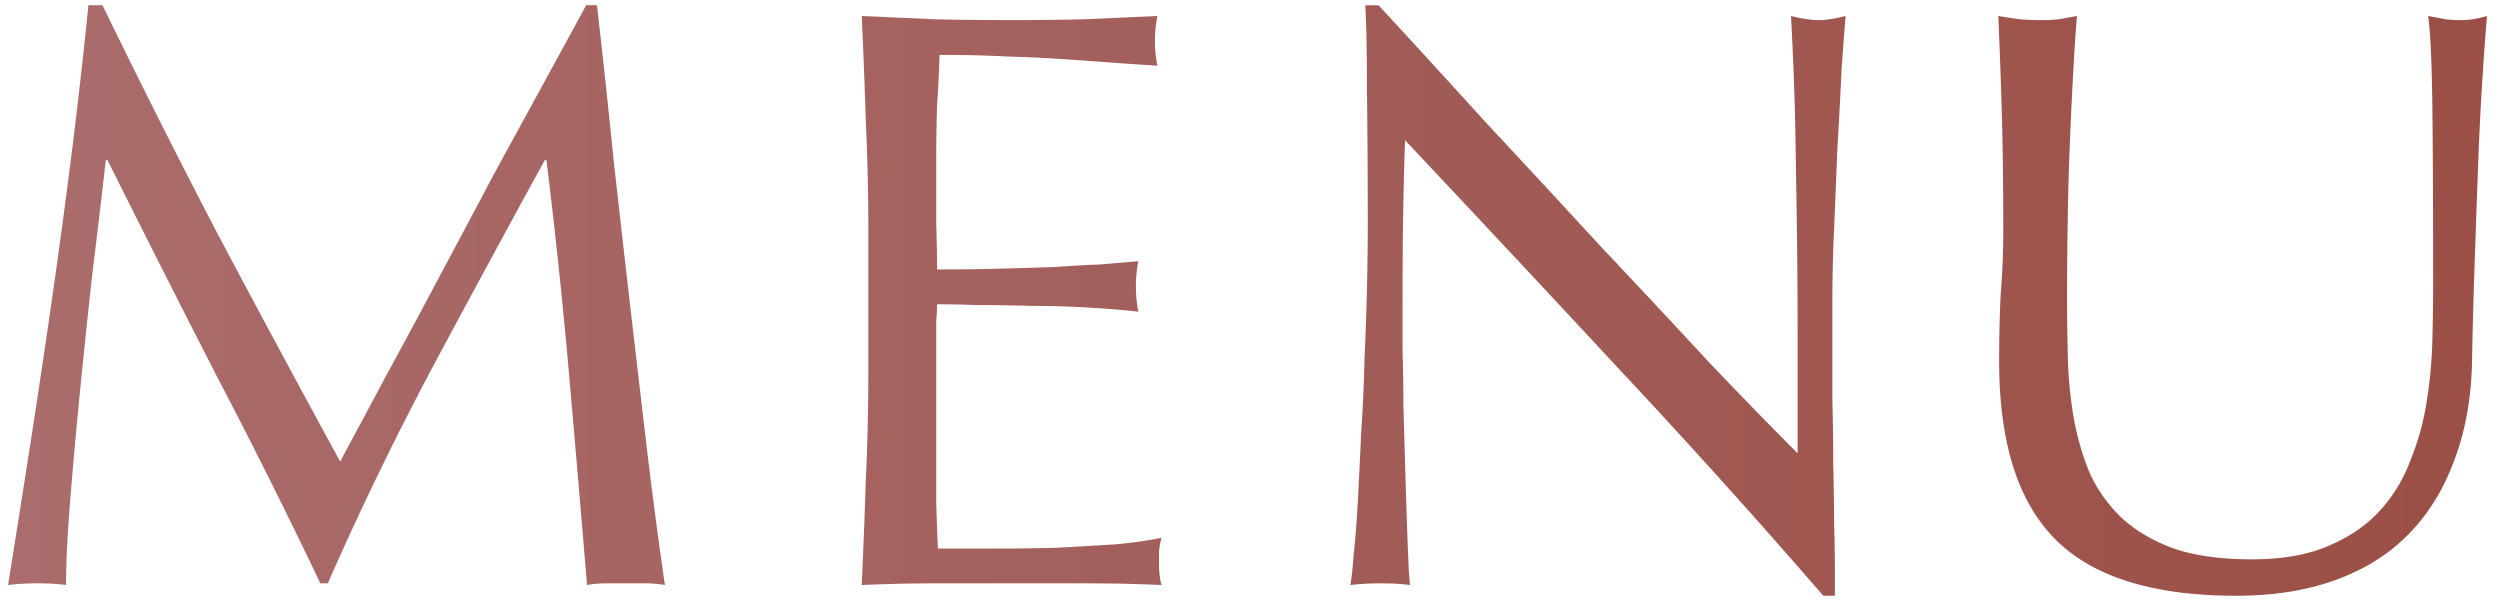
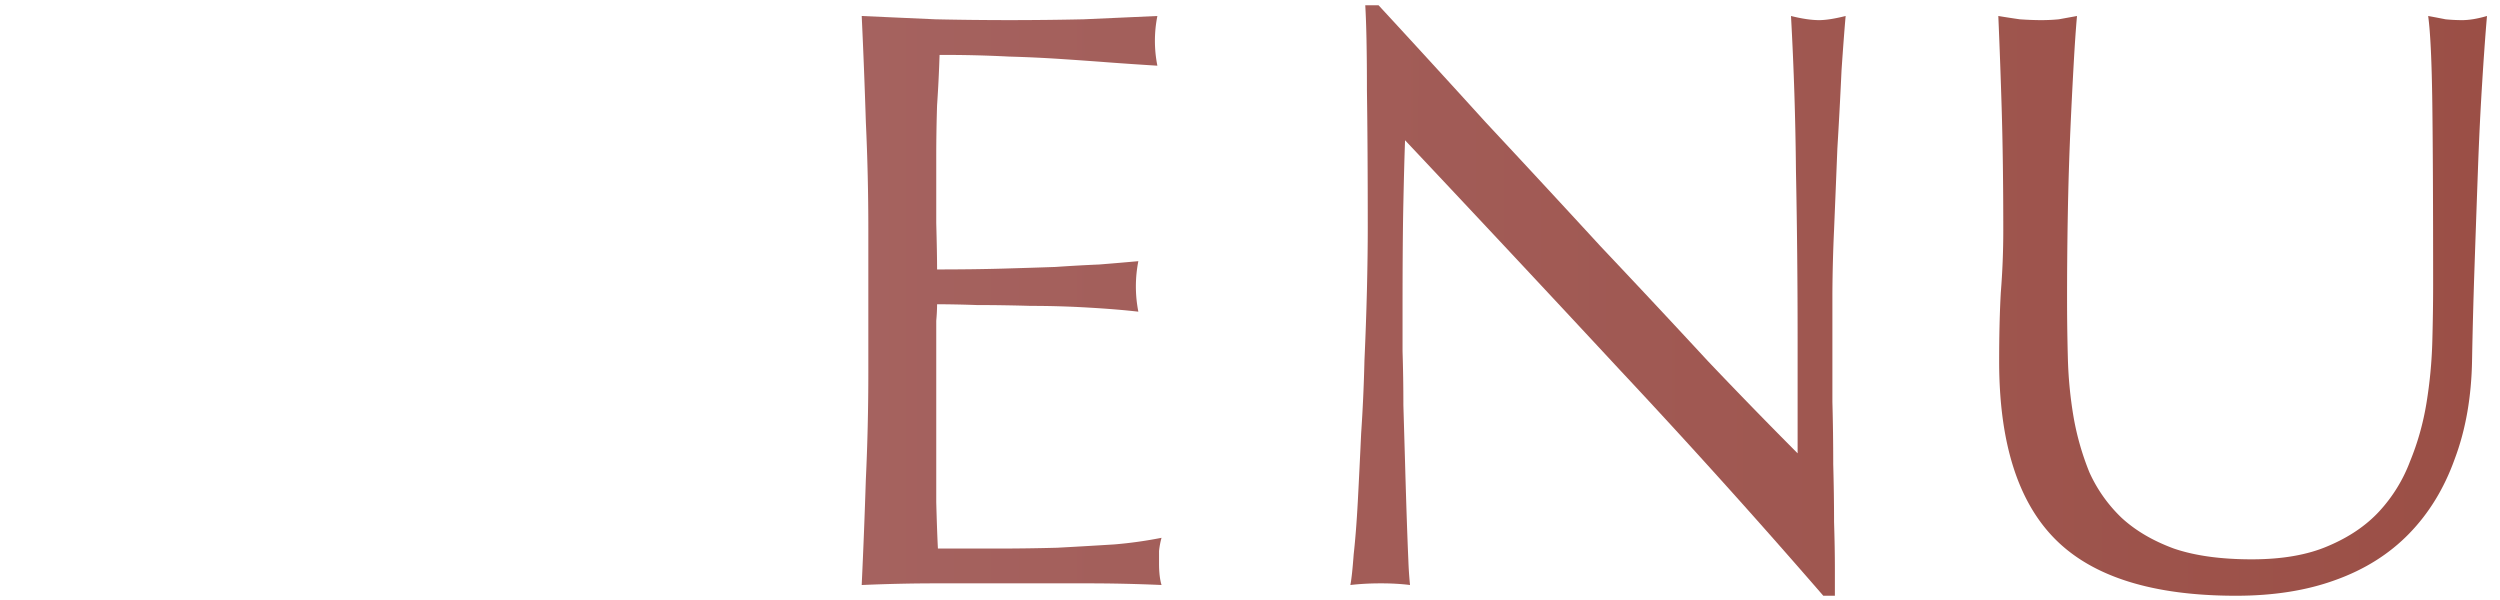
<svg xmlns="http://www.w3.org/2000/svg" width="150" height="36" fill="none">
-   <path fill="url(#a)" d="M6.15.313a528.212 528.212 0 0 0 6.907 13.716c2.352 4.44 4.804 8.995 7.355 13.666.331-.63.811-1.524 1.44-2.683.63-1.193 1.36-2.552 2.187-4.076a474.164 474.164 0 0 0 2.634-4.92c.96-1.788 1.922-3.594 2.882-5.416.994-1.822 1.972-3.611 2.932-5.367.961-1.756 1.856-3.396 2.684-4.92h.646c.364 3.18.696 6.262.994 9.244.331 2.948.662 5.864.994 8.746.331 2.849.662 5.681.993 8.497.332 2.783.696 5.55 1.094 8.3a7.238 7.238 0 0 0-1.193-.1h-2.335a6.95 6.95 0 0 0-1.143.1c-.365-4.407-.73-8.68-1.094-12.822a367.591 367.591 0 0 0-1.341-12.672h-.1a1574.675 1574.675 0 0 0-6.758 12.473A195.102 195.102 0 0 0 19.666 35h-.447a367.695 367.695 0 0 0-6.261-12.523 1534.817 1534.817 0 0 1-6.51-12.87h-.1c-.232 2.053-.497 4.29-.795 6.708a577.156 577.156 0 0 0-.745 7.106c-.232 2.32-.43 4.522-.597 6.61-.165 2.054-.248 3.743-.248 5.068-.53-.066-1.11-.099-1.74-.099-.629 0-1.209.033-1.739.1.431-2.684.878-5.517 1.342-8.498.464-2.982.911-5.98 1.342-8.995.43-3.015.828-5.98 1.193-8.895.364-2.949.679-5.748.944-8.399h.845Z" />
  <path fill="url(#b)" d="M52.1 13.78c0-2.186-.05-4.34-.149-6.46a409.52 409.52 0 0 0-.248-6.36l4.422.198a201.236 201.236 0 0 0 8.896 0L69.443.96a7.584 7.584 0 0 0 0 2.982c-1.06-.066-2.037-.132-2.931-.199-.862-.066-1.79-.132-2.783-.198a79.716 79.716 0 0 0-3.18-.15 74.7 74.7 0 0 0-4.175-.099 81.096 81.096 0 0 1-.15 3.031 99.404 99.404 0 0 0-.049 3.28v3.777c.033 1.226.05 2.153.05 2.783 1.458 0 2.766-.017 3.926-.05 1.16-.033 2.22-.066 3.18-.1a98.15 98.15 0 0 1 2.634-.148c.828-.066 1.607-.133 2.336-.199a7.836 7.836 0 0 0 0 3.031c-.862-.1-1.872-.182-3.032-.248-1.126-.066-2.27-.1-3.429-.1-1.126-.033-2.203-.05-3.23-.05a75.231 75.231 0 0 0-2.385-.049c0 .298-.017.63-.05.994V30.13c.033 1.227.066 2.154.1 2.784h3.478c1.26 0 2.485-.017 3.678-.05a371.68 371.68 0 0 0 3.428-.199 25.404 25.404 0 0 0 2.833-.397 4.858 4.858 0 0 0-.15.795v.745c0 .53.05.961.15 1.292a101.09 101.09 0 0 0-4.472-.099h-8.996c-1.49 0-2.998.033-4.522.1.1-2.12.182-4.225.248-6.312.1-2.12.15-4.273.15-6.46v-8.547Z" />
  <path fill="url(#c)" d="M109.398 35.745A467.594 467.594 0 0 0 97.223 22.23a2636.674 2636.674 0 0 0-12.92-13.815c-.034.927-.067 2.17-.1 3.727-.034 1.557-.05 3.677-.05 6.36v2.585c.033 1.027.05 2.103.05 3.23l.1 3.429c.032 1.16.065 2.236.098 3.23.034.994.067 1.872.1 2.633a22.9 22.9 0 0 0 .1 1.491c-.53-.066-1.11-.099-1.74-.099-.663 0-1.276.033-1.839.1.066-.332.133-.945.199-1.84.1-.894.182-1.954.248-3.18.067-1.259.133-2.617.2-4.075.099-1.457.165-2.915.198-4.373.066-1.457.116-2.882.15-4.273.032-1.392.049-2.634.049-3.728 0-3.18-.017-5.913-.05-8.199 0-2.286-.033-3.992-.1-5.119h.796c2.02 2.187 4.174 4.54 6.46 7.057 2.32 2.485 4.605 4.953 6.858 7.404a849.034 849.034 0 0 1 6.46 6.908 331.846 331.846 0 0 0 5.367 5.516V20.44c0-3.479-.033-6.858-.099-10.138a201.225 201.225 0 0 0-.298-9.343c.662.166 1.225.249 1.689.249.398 0 .928-.083 1.59-.249-.066.73-.149 1.823-.248 3.28a311.781 311.781 0 0 1-.249 4.672c-.066 1.656-.132 3.28-.198 4.87a95.18 95.18 0 0 0-.1 3.826v6.51c.033 1.226.05 2.468.05 3.727.033 1.226.05 2.385.05 3.479.033 1.06.049 1.987.049 2.782v1.64h-.695Z" />
  <path fill="url(#d)" d="M145.988 17.11c0-4.704-.016-8.332-.049-10.883-.033-2.55-.116-4.307-.249-5.268.365.067.713.133 1.044.2.331.032.662.049.994.049.43 0 .927-.083 1.491-.249-.1 1.16-.199 2.551-.299 4.175-.099 1.59-.182 3.313-.248 5.168-.066 1.822-.133 3.71-.199 5.665a346.471 346.471 0 0 0-.149 5.616c-.033 2.22-.381 4.207-1.044 5.963-.629 1.756-1.54 3.247-2.733 4.472-1.192 1.226-2.667 2.154-4.423 2.783-1.722.63-3.71.944-5.963.944-4.969 0-8.58-1.126-10.833-3.379s-3.379-5.814-3.379-10.684c0-1.557.033-2.932.099-4.125a46.28 46.28 0 0 0 .149-3.727c0-2.783-.033-5.25-.099-7.404a428.09 428.09 0 0 0-.199-5.467c.398.067.828.133 1.292.2.464.032.895.049 1.292.049.364 0 .712-.017 1.044-.05L124.62.96c-.066.73-.133 1.69-.199 2.883a338.21 338.21 0 0 0-.199 3.975 192.961 192.961 0 0 0-.149 4.82 280.606 280.606 0 0 0-.049 5.368c0 1.126.016 2.302.049 3.528.033 1.192.149 2.369.348 3.528a16.19 16.19 0 0 0 .944 3.28 8.761 8.761 0 0 0 1.938 2.733c.829.762 1.872 1.375 3.131 1.839 1.259.43 2.816.646 4.671.646 1.822 0 3.346-.265 4.572-.795 1.259-.53 2.286-1.226 3.081-2.087a9.196 9.196 0 0 0 1.839-2.982c.464-1.127.795-2.303.994-3.528a27.56 27.56 0 0 0 .348-3.678c.033-1.226.049-2.352.049-3.379Z" />
  <defs>
    <linearGradient id="a" x1=".484" x2="149.219" y1="18.029" y2="18.029" gradientUnits="userSpaceOnUse">
      <stop stop-color="#AA6C6C" />
      <stop offset="1" stop-color="#9B4F46" />
    </linearGradient>
    <linearGradient id="b" x1=".484" x2="149.219" y1="18.029" y2="18.029" gradientUnits="userSpaceOnUse">
      <stop stop-color="#AA6C6C" />
      <stop offset="1" stop-color="#9B4F46" />
    </linearGradient>
    <linearGradient id="c" x1=".484" x2="149.219" y1="18.029" y2="18.029" gradientUnits="userSpaceOnUse">
      <stop stop-color="#AA6C6C" />
      <stop offset="1" stop-color="#9B4F46" />
    </linearGradient>
    <linearGradient id="d" x1=".484" x2="149.219" y1="18.029" y2="18.029" gradientUnits="userSpaceOnUse">
      <stop stop-color="#AA6C6C" />
      <stop offset="1" stop-color="#9B4F46" />
    </linearGradient>
  </defs>
</svg>